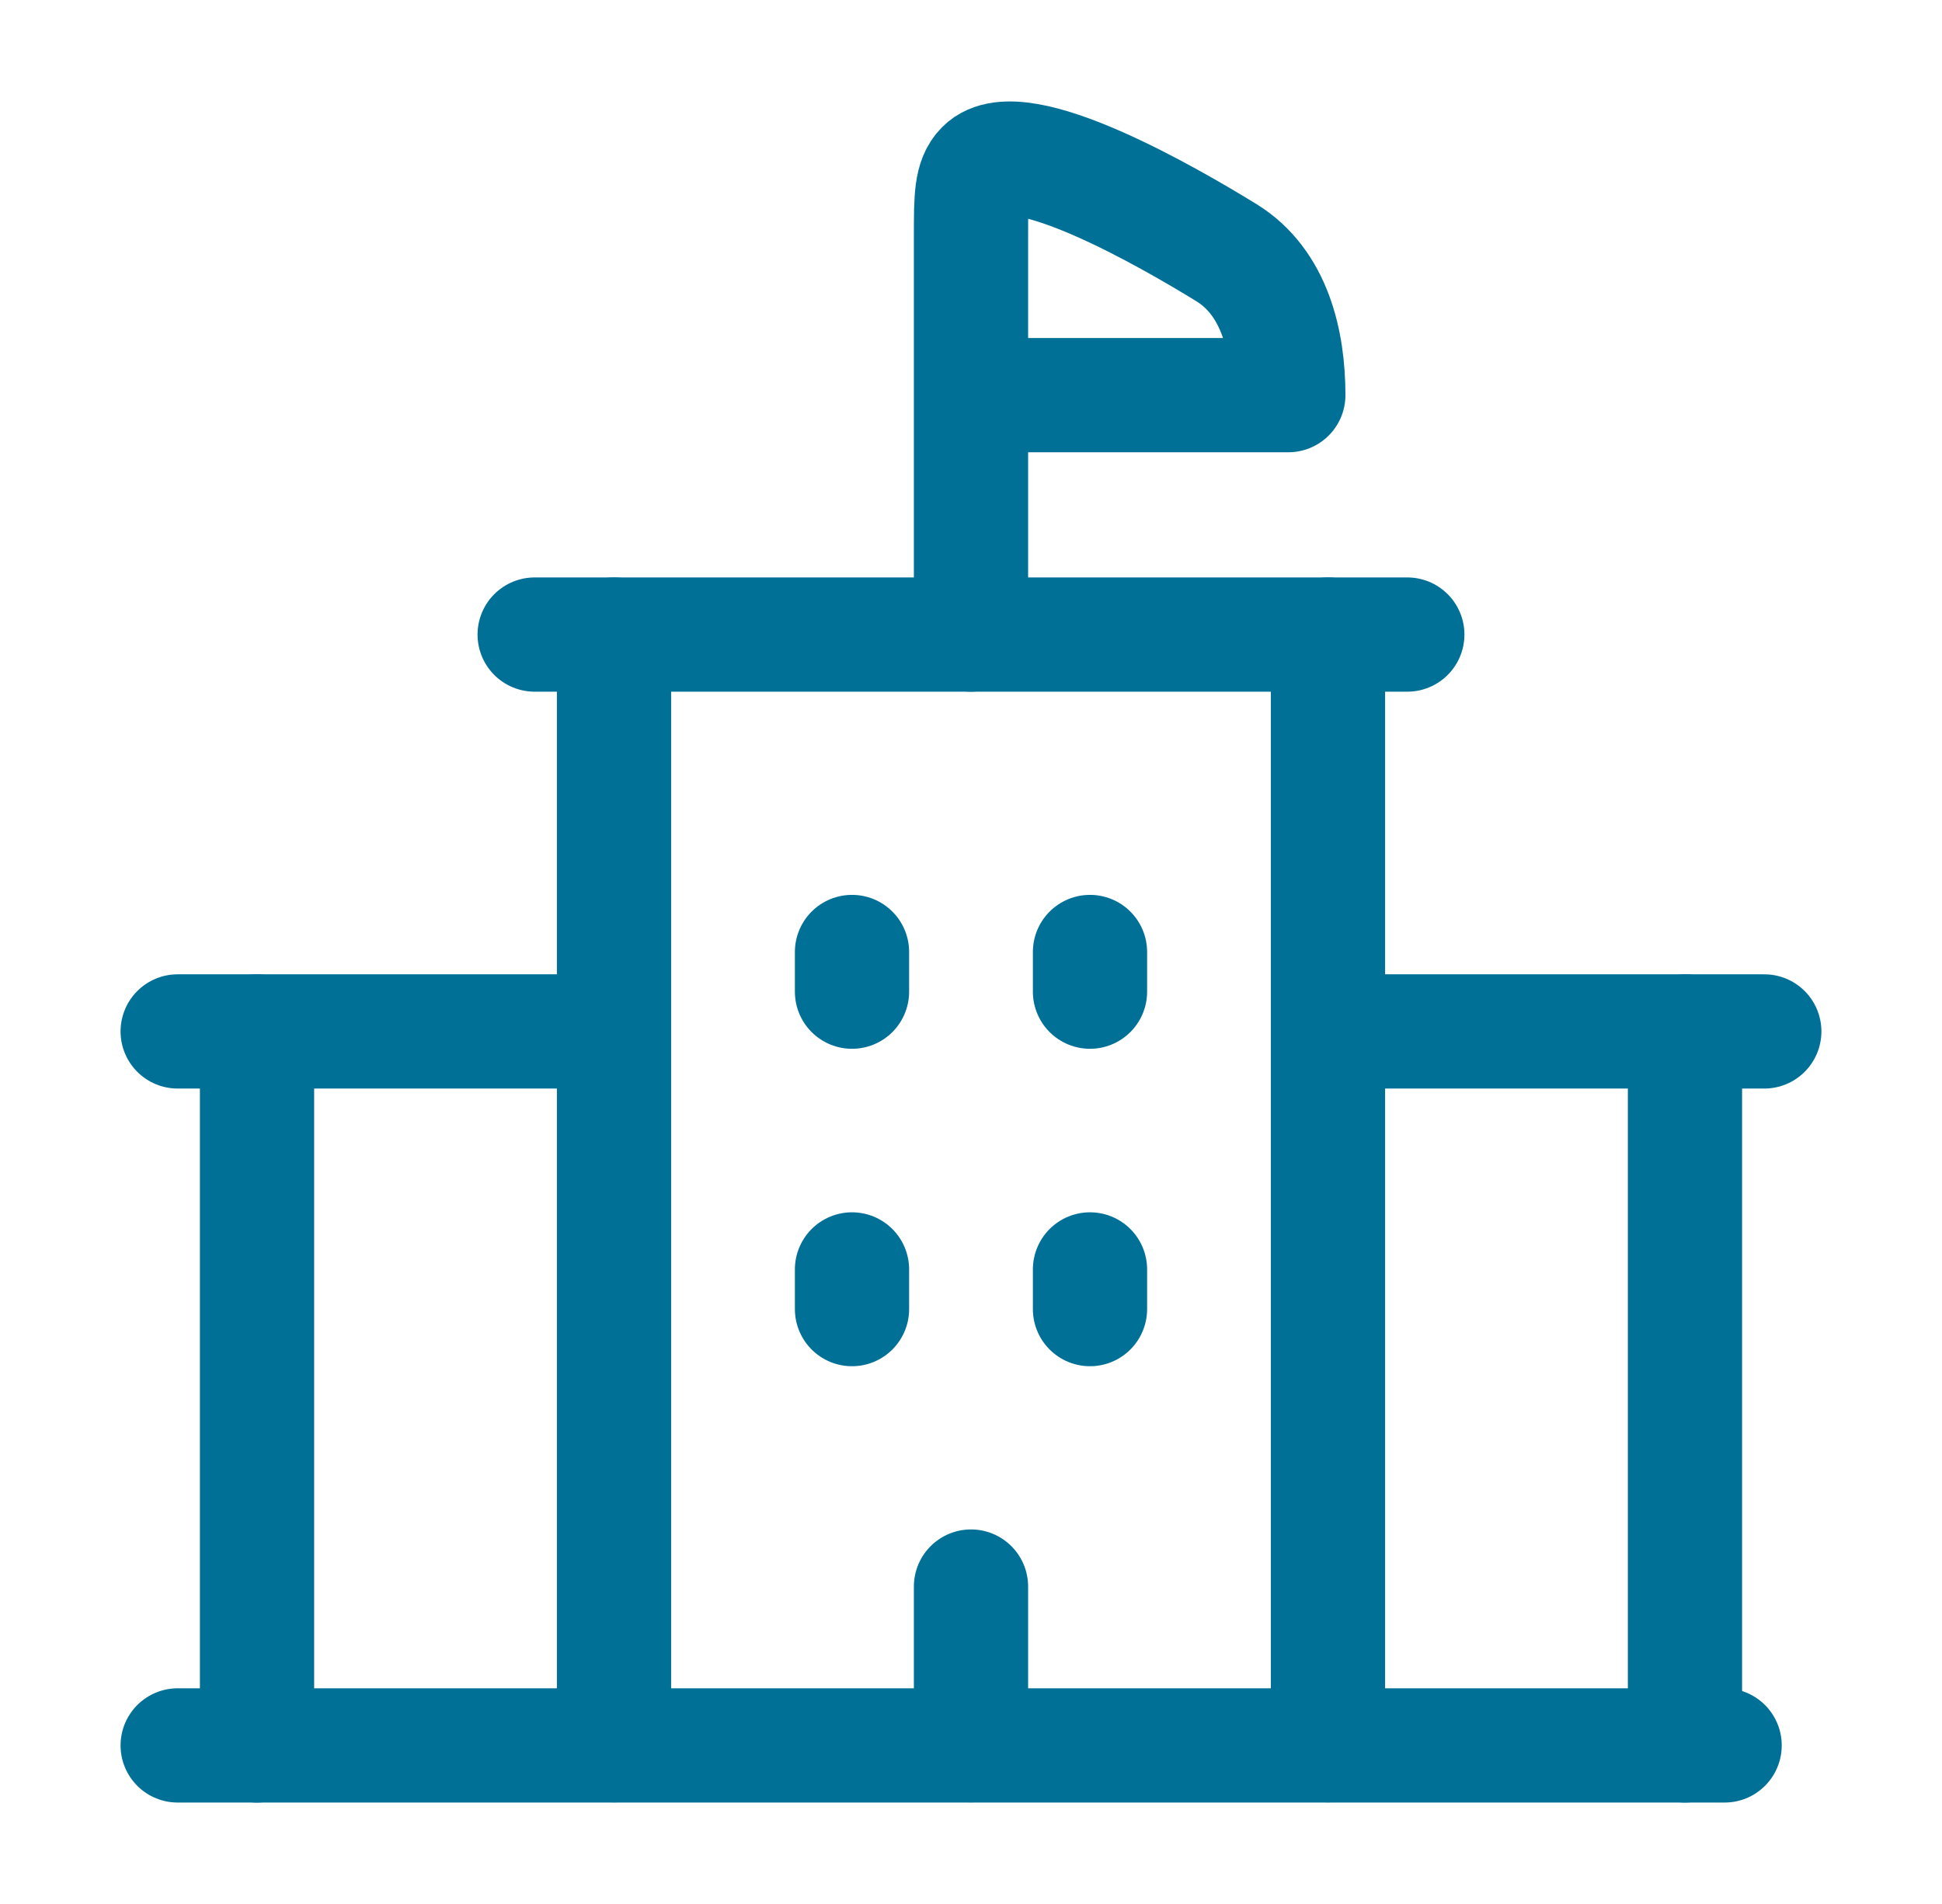
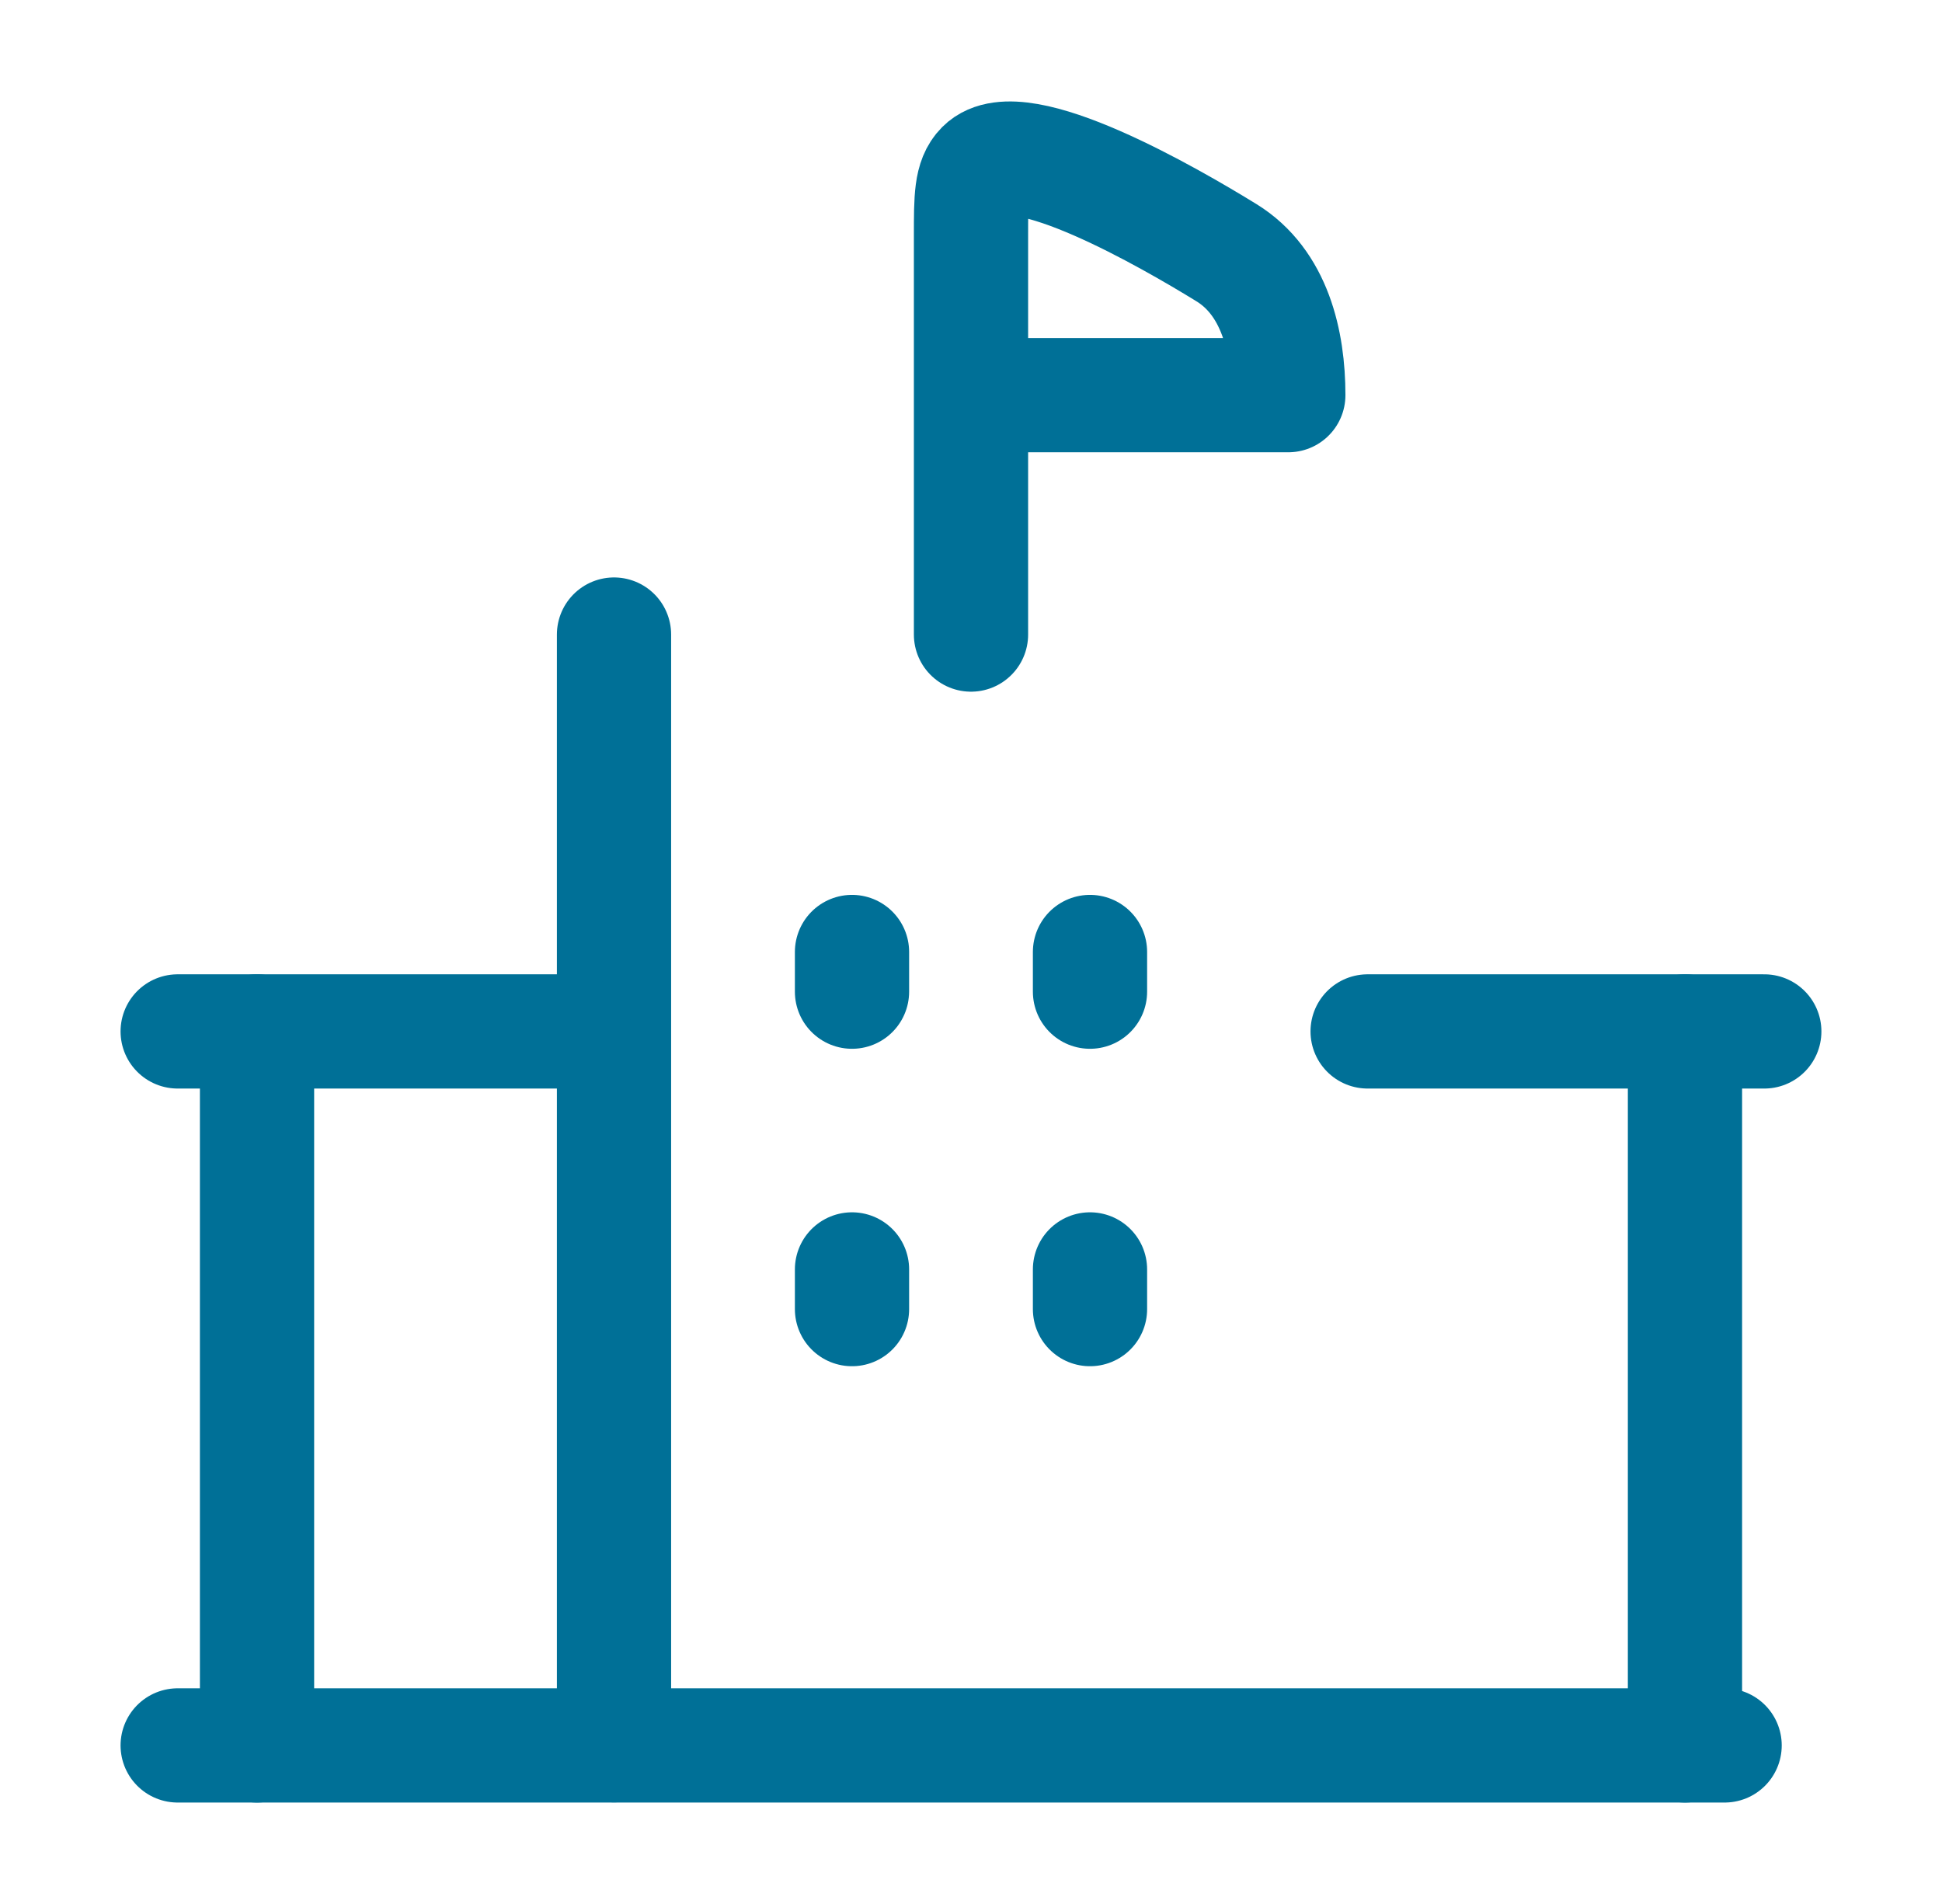
<svg xmlns="http://www.w3.org/2000/svg" width="51" height="50" viewBox="0 0 51 50" fill="none">
  <path d="M4.666 45.836H45.291" stroke="#007097" stroke-width="3" stroke-linecap="round" stroke-linejoin="round" />
  <path d="M6.75 27.086V45.836M44.25 27.086V45.836" stroke="#007097" stroke-width="3" stroke-linecap="round" stroke-linejoin="round" />
-   <path d="M16.125 16.664V45.831M34.875 16.664V45.831" stroke="#007097" stroke-width="3" stroke-linecap="round" stroke-linejoin="round" />
+   <path d="M16.125 16.664V45.831M34.875 16.664" stroke="#007097" stroke-width="3" stroke-linecap="round" stroke-linejoin="round" />
  <path d="M4.666 27.086H15.083M46.333 27.086H35.916" stroke="#007097" stroke-width="3" stroke-linecap="round" stroke-linejoin="round" />
-   <path d="M14.041 16.664H36.958" stroke="#007097" stroke-width="3" stroke-linecap="round" stroke-linejoin="round" />
  <path d="M25.5 16.664V10.377M25.5 10.377V6.186C25.5 5.198 25.5 4.704 25.805 4.397C26.763 3.434 30.708 5.712 32.209 6.636C33.476 7.416 33.833 8.975 33.833 10.377H25.5Z" stroke="#007097" stroke-width="3" stroke-linecap="round" stroke-linejoin="round" />
-   <path d="M25.5 45.831V41.664" stroke="#007097" stroke-width="3" stroke-linecap="round" stroke-linejoin="round" />
  <path d="M22.375 25V26.042M28.625 25V26.042" stroke="#007097" stroke-width="3" stroke-linecap="round" stroke-linejoin="round" />
  <path d="M22.375 33.336V34.378M28.625 33.336V34.378" stroke="#007097" stroke-width="3" stroke-linecap="round" stroke-linejoin="round" />
</svg>